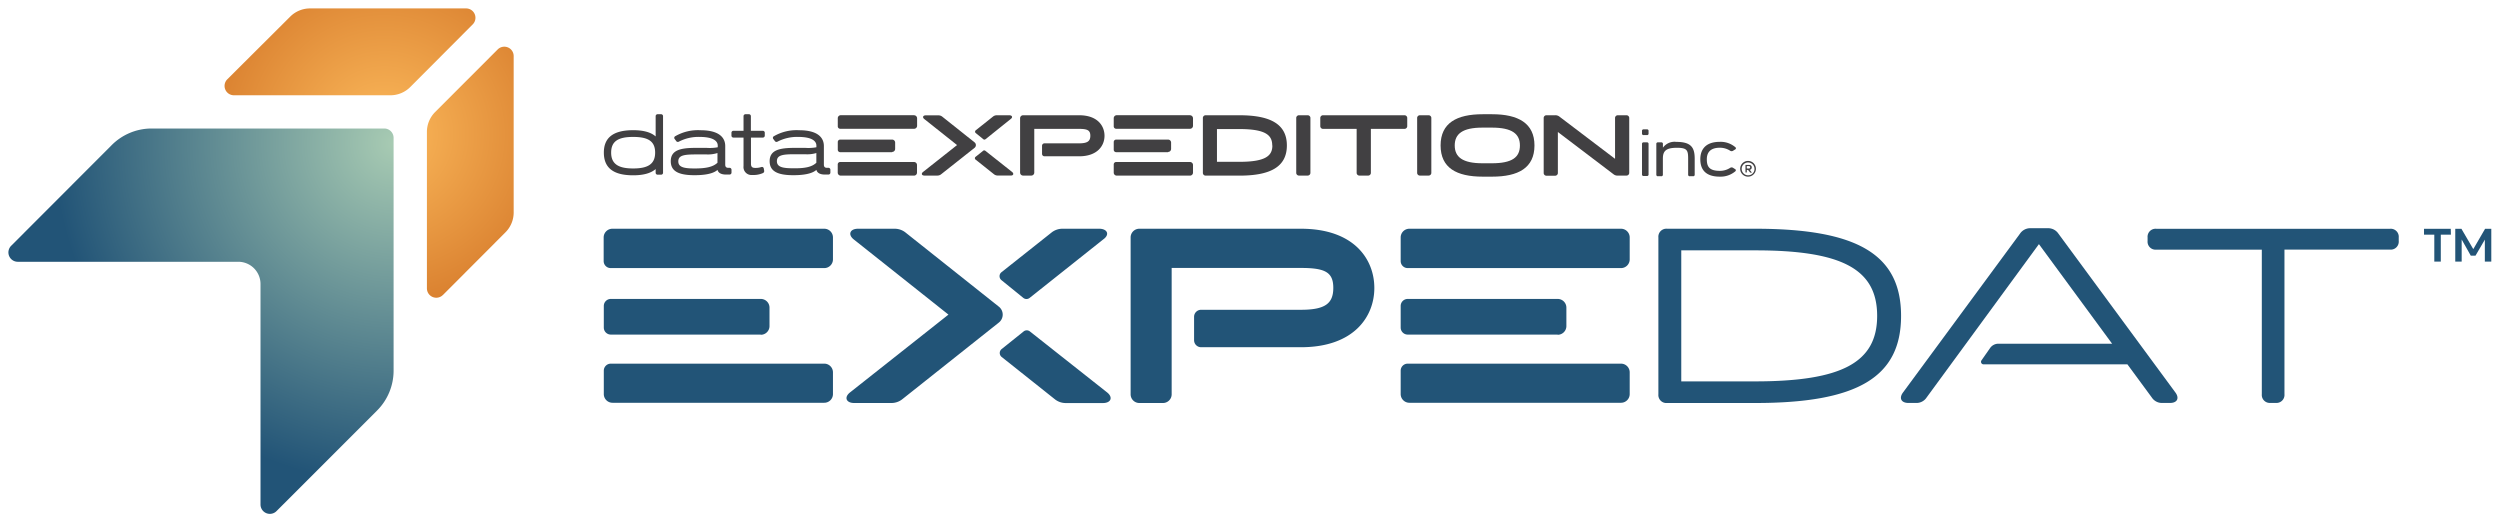
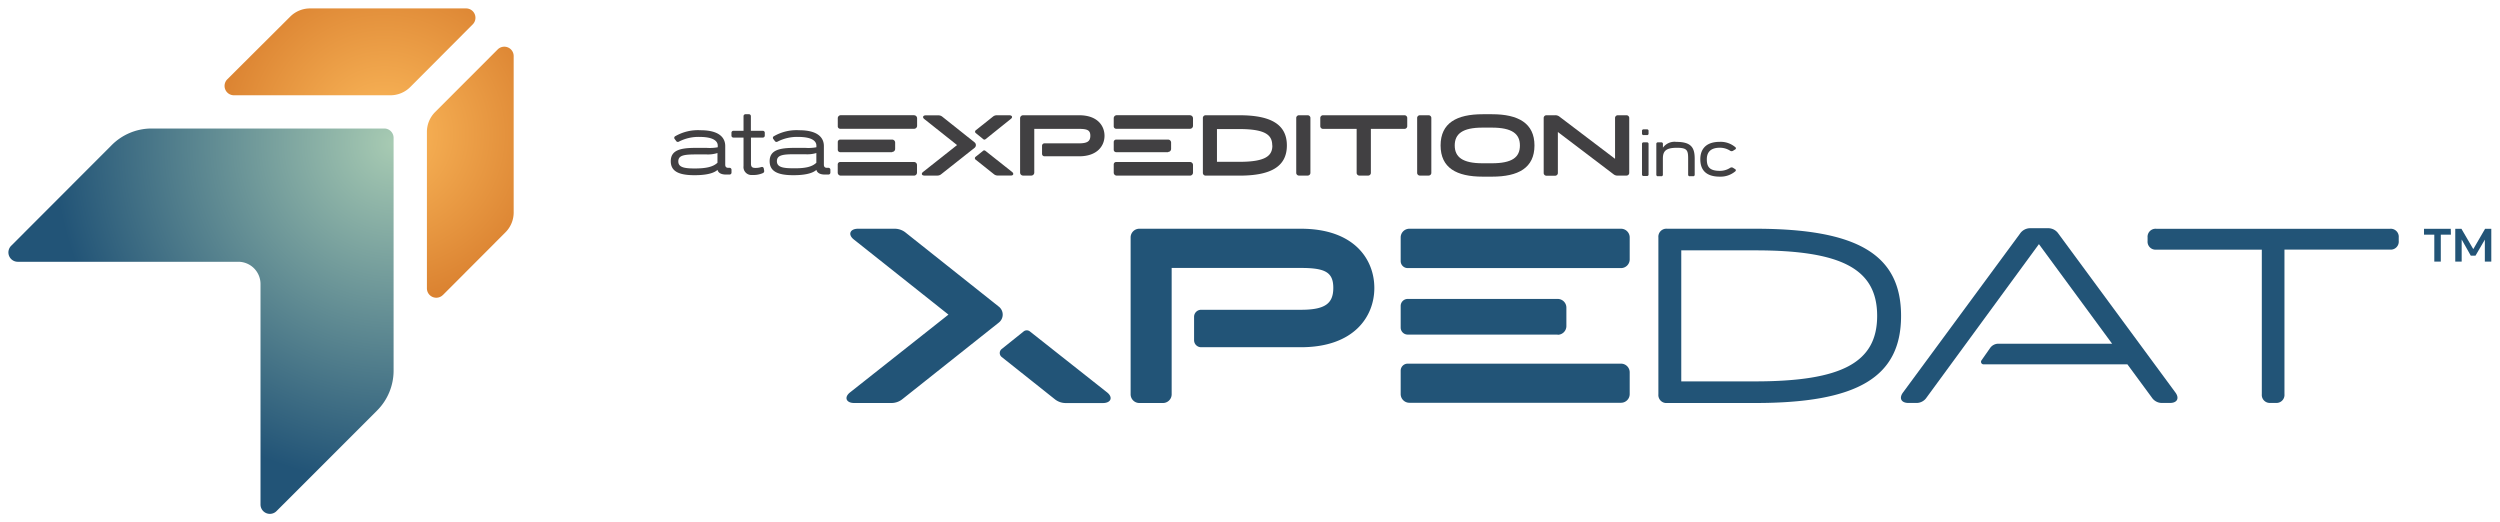
<svg xmlns="http://www.w3.org/2000/svg" id="Layer_1" data-name="Layer 1" viewBox="0 0 534.24 111.6">
  <defs>
    <style>.cls-1{fill:#225477;}.cls-2{fill:#414042;}.cls-3{fill:url(#radial-gradient);}.cls-4{fill:url(#radial-gradient-2);}</style>
    <radialGradient id="radial-gradient" cx="84.35" cy="30.57" r="72.88" gradientUnits="userSpaceOnUse">
      <stop offset="0" stop-color="#a8cbb3" />
      <stop offset="1" stop-color="#225477" />
    </radialGradient>
    <radialGradient id="radial-gradient-2" cx="82.13" cy="28.74" r="40.48" gradientTransform="translate(0 0.28) scale(1 0.99)" gradientUnits="userSpaceOnUse">
      <stop offset="0" stop-color="#fcba5c" />
      <stop offset="1" stop-color="#d77c2c" />
    </radialGradient>
  </defs>
  <title>dei_expedat_logo2016_hori_rgb</title>
  <path class="cls-1" d="M523.75,50.15h-2.16V55.9h-1.39V50.15H518V48.89h5.72Z" />
  <path class="cls-1" d="M526.05,51.18V55.9h-1.37v-7H526l2.53,4.34,2.52-4.34h1.33v7H531V51.21l-2,3.43h-1Z" />
  <path class="cls-1" d="M406.25,67.5c0,13.14-9.36,18.62-31.17,18.62H356.25a1.71,1.71,0,0,1-1.86-1.86V50.74a1.71,1.71,0,0,1,1.86-1.86h18.83C396.89,48.88,406.25,54.36,406.25,67.5Zm-5.11,0c0-10.05-7.61-14-26.06-14h-15.8v28h15.8C393.54,81.49,401.14,77.5,401.14,67.5Z" />
  <path class="cls-1" d="M512.6,50.74v.74a1.71,1.71,0,0,1-1.86,1.86H488.18v30.9a1.71,1.71,0,0,1-1.86,1.86H485.2a1.71,1.71,0,0,1-1.86-1.86V53.35H460.79a1.71,1.71,0,0,1-1.86-1.86v-.74a1.71,1.71,0,0,1,1.86-1.86h49.95A1.71,1.71,0,0,1,512.6,50.74Z" />
  <path class="cls-1" d="M439.88,49.94a2.63,2.63,0,0,0-2.34-1.17H434a2.63,2.63,0,0,0-2.34,1.17l-25,33.94c-.9,1.22-.37,2.23,1.17,2.23h1.65a2.58,2.58,0,0,0,2.23-1.17l24-32.77,15.64,21.28h-24.3a2.16,2.16,0,0,0-1.75.89L423.44,77a.54.54,0,0,0,.44.86h30.74l5.21,7.08a2.58,2.58,0,0,0,2.23,1.17h1.65c1.54,0,2.07-1,1.17-2.23Z" />
-   <path class="cls-1" d="M176.12,77.71H130.53a1.5,1.5,0,0,0-1.5,1.5v5a1.86,1.86,0,0,0,1.86,1.86h45.22A1.86,1.86,0,0,0,178,84.25V79.57A1.86,1.86,0,0,0,176.12,77.71Zm0-28.83H130.9A1.86,1.86,0,0,0,129,50.74v5.05a1.5,1.5,0,0,0,1.5,1.5h45.59A1.86,1.86,0,0,0,178,55.42V50.74A1.86,1.86,0,0,0,176.11,48.88ZM162.58,71.54a1.86,1.86,0,0,0,1.86-1.86V65.74a1.86,1.86,0,0,0-1.86-1.86H130.53a1.5,1.5,0,0,0-1.5,1.5V70a1.5,1.5,0,0,0,1.5,1.5h32.05Z" />
  <path class="cls-1" d="M346.4,77.71H300.82a1.5,1.5,0,0,0-1.5,1.5v5a1.86,1.86,0,0,0,1.86,1.86H346.4a1.86,1.86,0,0,0,1.86-1.86V79.57A1.86,1.86,0,0,0,346.4,77.71Zm0-28.83H301.18a1.86,1.86,0,0,0-1.86,1.86v5.05a1.5,1.5,0,0,0,1.5,1.5H346.4a1.86,1.86,0,0,0,1.86-1.86V50.74A1.86,1.86,0,0,0,346.4,48.88ZM332.87,71.54a1.86,1.86,0,0,0,1.86-1.86V65.74a1.86,1.86,0,0,0-1.86-1.86H300.82a1.5,1.5,0,0,0-1.5,1.5V70a1.5,1.5,0,0,0,1.5,1.5h32.05Z" />
-   <path class="cls-1" d="M234.9,48.88H227a3.73,3.73,0,0,0-2.34.85L214,58.18a1.08,1.08,0,0,0,0,1.68l4.68,3.8a1.08,1.08,0,0,0,1.35,0l15.74-12.51C237.24,50.1,236.6,48.88,234.9,48.88Z" />
  <path class="cls-1" d="M236.55,83.83l-16.46-13a1.08,1.08,0,0,0-1.35,0l-4.69,3.76a1.08,1.08,0,0,0,0,1.69l11.32,9a3.71,3.71,0,0,0,2.34.85h8C237.4,86.12,237.93,84.9,236.55,83.83Z" />
  <path class="cls-1" d="M192.87,85.27a3.72,3.72,0,0,1-2.34.85h-8c-1.7,0-2.23-1.22-.85-2.29l21-16.6L182.45,51.17c-1.33-1.06-.8-2.29.9-2.29h7.87a3.72,3.72,0,0,1,2.34.85l19.9,15.81a2.16,2.16,0,0,1,0,3.38Z" />
  <path class="cls-1" d="M278,48.88H243.47a1.86,1.86,0,0,0-1.86,1.86V84.26a1.86,1.86,0,0,0,1.86,1.86h5.05a1.86,1.86,0,0,0,1.86-1.86v-27H278c5.16,0,6.92.9,6.92,4.26s-1.76,4.68-6.92,4.68H256.67a1.5,1.5,0,0,0-1.5,1.5v5a1.5,1.5,0,0,0,1.5,1.5H278c11.33,0,15.69-6.54,15.69-12.66S289.38,48.88,278,48.88Z" />
-   <path class="cls-2" d="M141.69,24.87v12a.42.42,0,0,1-.46.46h-.66a.42.42,0,0,1-.46-.46v-.74c-1,.85-2.51,1.33-4.81,1.33-4.46,0-6.25-1.77-6.26-4.83s1.81-4.81,6.26-4.81c2.3,0,3.85.48,4.81,1.34V24.87a.42.42,0,0,1,.46-.46h.66A.42.42,0,0,1,141.69,24.87ZM140,32.61c0-2.49-1.58-3.35-4.7-3.35s-4.7.88-4.7,3.35S132.2,36,135.3,36,140,35.11,140,32.61Z" />
  <path class="cls-2" d="M156.32,36.31v.53a.42.42,0,0,1-.46.46h-.74c-1.05,0-1.64-.39-1.79-1-1,.92-3.1,1.14-4.92,1.14-3.52,0-5.07-.92-5.07-3,0-2.43,2.23-2.84,5.34-2.84H151a9.38,9.38,0,0,0,2.38-.13v-.35c0-1-1-1.86-3.87-1.86a9.07,9.07,0,0,0-4.42,1,.44.44,0,0,1-.63-.18l-.28-.37a.39.39,0,0,1,.13-.61,9.66,9.66,0,0,1,5.38-1.27c4.5,0,5.29,2,5.29,3.37v4c0,.44.22.66.63.66h.29A.42.42,0,0,1,156.32,36.31Zm-3-1.55V32.7A6.67,6.67,0,0,1,151,33h-2.27c-2.58,0-3.78.2-3.78,1.49s1.34,1.51,3.5,1.51C151,36,152.43,35.63,153.34,34.76Z" />
  <path class="cls-2" d="M163.43,28.41v.53a.42.42,0,0,1-.46.46h-2.49V35c0,.66.29.88.88.88a3.85,3.85,0,0,0,1.29-.17c.29-.09.5,0,.57.31l.06.37A.47.47,0,0,1,163,37a5,5,0,0,1-2.23.39,1.7,1.7,0,0,1-1.88-1.9V29.4h-2.12a.42.42,0,0,1-.46-.46v-.53a.42.42,0,0,1,.46-.46h2.12V24.87a.42.42,0,0,1,.46-.46H160a.42.42,0,0,1,.46.46v3.08H163A.42.42,0,0,1,163.43,28.41Z" />
  <path class="cls-2" d="M177.45,36.31v.53a.42.42,0,0,1-.46.46h-.74c-1.05,0-1.64-.39-1.79-1-1,.92-3.1,1.14-4.92,1.14-3.52,0-5.07-.92-5.07-3,0-2.43,2.23-2.84,5.34-2.84h2.27a9.38,9.38,0,0,0,2.38-.13v-.35c0-1-1-1.86-3.87-1.86a9.07,9.07,0,0,0-4.42,1,.44.44,0,0,1-.63-.18l-.28-.37a.39.39,0,0,1,.13-.61,9.66,9.66,0,0,1,5.38-1.27c4.5,0,5.29,2,5.29,3.37v4c0,.44.22.66.63.66H177A.42.42,0,0,1,177.45,36.31Zm-3-1.55V32.7a6.67,6.67,0,0,1-2.38.26h-2.27c-2.58,0-3.78.2-3.78,1.49s1.34,1.51,3.5,1.51C172.17,36,173.57,35.63,174.47,34.76Z" />
  <path class="cls-2" d="M275,31.08c0,4.59-3.56,6.45-10.11,6.45h-7.2a.59.59,0,0,1-.64-.64V25.28a.59.59,0,0,1,.64-.65h7.2C271.48,24.63,275,26.53,275,31.08Zm-3.13,0c0-2.12-1.27-3.5-7-3.5h-4.81v7h4.81C270.63,34.58,271.9,33.2,271.9,31.08Z" />
  <path class="cls-2" d="M277,36.88V25.28a.59.59,0,0,1,.64-.65h1.75a.59.59,0,0,1,.64.65V36.88a.59.59,0,0,1-.64.64h-1.75A.59.59,0,0,1,277,36.88Z" />
  <path class="cls-2" d="M300.72,25.28V26.9a.59.59,0,0,1-.64.64h-7.13v9.34a.59.59,0,0,1-.65.64h-1.75a.59.59,0,0,1-.64-.64V27.54h-7.13a.59.59,0,0,1-.64-.64V25.28a.59.59,0,0,1,.64-.65h17.3A.59.59,0,0,1,300.72,25.28Z" />
  <path class="cls-2" d="M302.84,36.88V25.28a.59.59,0,0,1,.64-.65h1.75a.59.59,0,0,1,.64.65V36.88a.59.59,0,0,1-.64.64h-1.75A.59.59,0,0,1,302.84,36.88Z" />
  <path class="cls-2" d="M327.91,31.08c0,4.81-3.46,6.67-9.06,6.67h-2c-5.58,0-9-1.86-9-6.67s3.46-6.67,9-6.67h2C324.45,24.41,327.91,26.34,327.91,31.08Zm-3.11,0c0-2.47-1.66-3.81-6-3.81h-2c-4.27,0-5.93,1.34-5.93,3.81s1.66,3.81,5.93,3.81h2C323.14,34.89,324.8,33.62,324.8,31.08Z" />
  <path class="cls-2" d="M348.16,25.28V36.88a.59.59,0,0,1-.64.64h-1.75a1.34,1.34,0,0,1-1-.31l-11.86-9v8.7a.59.59,0,0,1-.64.64h-1.75a.59.59,0,0,1-.64-.64V25.28a.59.59,0,0,1,.64-.65h1.75a1.4,1.4,0,0,1,1,.31l11.86,9V25.28a.59.59,0,0,1,.64-.65h1.75A.59.59,0,0,1,348.16,25.28Z" />
  <path class="cls-2" d="M230.63,24.63h-12a.64.64,0,0,0-.64.64V36.88a.64.64,0,0,0,.64.64h1.75a.64.64,0,0,0,.64-.64V27.54h9.58c1.79,0,2.4.31,2.4,1.47s-.61,1.62-2.4,1.62h-7.4a.52.52,0,0,0-.52.52v1.73a.52.52,0,0,0,.52.52h7.4c3.92,0,5.43-2.27,5.43-4.38S234.55,24.63,230.63,24.63Z" />
  <path class="cls-2" d="M195.33,34.62H179.54a.52.52,0,0,0-.52.52v1.75a.64.64,0,0,0,.64.64h15.66a.64.64,0,0,0,.64-.64V35.26A.64.64,0,0,0,195.33,34.62Zm0-10H179.67a.64.64,0,0,0-.64.64V27a.52.52,0,0,0,.52.52h15.79a.64.64,0,0,0,.64-.64V25.28A.65.65,0,0,0,195.32,24.63Zm-4.69,7.85a.65.65,0,0,0,.65-.65V30.47a.64.64,0,0,0-.64-.64h-11.1a.52.52,0,0,0-.52.52V32a.52.52,0,0,0,.52.52h11.1Z" />
  <path class="cls-2" d="M215.68,24.63H213a1.29,1.29,0,0,0-.81.29l-3.68,2.93a.37.37,0,0,0,0,.58l1.62,1.32a.37.37,0,0,0,.47,0L216,25.42C216.5,25.05,216.27,24.63,215.68,24.63Z" />
  <path class="cls-2" d="M216.26,36.73l-5.7-4.51a.37.37,0,0,0-.47,0l-1.62,1.3a.37.37,0,0,0,0,.58l3.92,3.12a1.29,1.29,0,0,0,.81.29H216C216.55,37.53,216.73,37.1,216.26,36.73Z" />
  <path class="cls-2" d="M201.13,37.23a1.29,1.29,0,0,1-.81.29h-2.76c-.59,0-.77-.42-.29-.79L204.52,31l-7-5.56c-.46-.37-.28-.79.31-.79h2.73a1.29,1.29,0,0,1,.81.29l6.89,5.48a.75.75,0,0,1,0,1.17Z" />
  <path class="cls-2" d="M254.3,34.62H238.52a.52.52,0,0,0-.52.52v1.75a.64.64,0,0,0,.64.64H254.3a.64.64,0,0,0,.64-.64V35.26A.64.64,0,0,0,254.3,34.62Zm0-10H238.64a.64.64,0,0,0-.64.64V27a.52.52,0,0,0,.52.52H254.3a.64.64,0,0,0,.64-.64V25.28A.65.65,0,0,0,254.3,24.63Zm-4.69,7.85a.65.65,0,0,0,.65-.65V30.47a.64.64,0,0,0-.64-.64h-11.1a.52.52,0,0,0-.52.52V32a.52.52,0,0,0,.52.52h11.1Z" />
  <path class="cls-2" d="M352.29,28v.51a.32.32,0,0,1-.36.36h-.68a.32.32,0,0,1-.36-.36V28a.32.32,0,0,1,.36-.36h.68A.32.32,0,0,1,352.29,28Zm0,2.73v6.52a.32.32,0,0,1-.36.36h-.68a.32.32,0,0,1-.36-.36V30.78a.32.32,0,0,1,.36-.36h.68A.32.32,0,0,1,352.29,30.78Z" />
  <path class="cls-2" d="M362.15,33.91v3.39a.32.32,0,0,1-.36.36h-.68a.32.32,0,0,1-.36-.36V33.91c0-1.79-.21-2.33-2.4-2.33-2.42,0-3,.75-3,2.33v3.39a.32.32,0,0,1-.36.36h-.68a.32.32,0,0,1-.36-.36V30.78a.32.32,0,0,1,.36-.36H355a.32.32,0,0,1,.36.36v.78a3.06,3.06,0,0,1,2.87-1.24C361.42,30.32,362.15,31.56,362.15,33.91Z" />
  <path class="cls-2" d="M370.83,36.61a4.88,4.88,0,0,1-3.31,1.14c-3.49,0-4.17-2-4.17-3.73,0-1.57.68-3.71,4.17-3.71a4.82,4.82,0,0,1,3.31,1.14.28.28,0,0,1-.06.5l-.43.27a.56.56,0,0,1-.6,0,4,4,0,0,0-2.23-.65c-2.32,0-2.77,1.35-2.77,2.46,0,1.49.45,2.48,2.77,2.48a4,4,0,0,0,2.23-.65.56.56,0,0,1,.6,0l.43.27A.28.28,0,0,1,370.83,36.61Z" />
-   <path class="cls-2" d="M375.23,36.07a1.68,1.68,0,1,1-1.67-1.68A1.67,1.67,0,0,1,375.23,36.07Zm-.3,0a1.37,1.37,0,1,0-1.37,1.39A1.35,1.35,0,0,0,374.93,36.07Zm-1.65.79H373V35.24h.73c.4,0,.61.21.61.52a.51.51,0,0,1-.43.53l.47.59H374l-.44-.57h-.27Zm.41-.84c.21,0,.31-.09.31-.27s-.1-.26-.31-.26h-.41V36Z" />
  <path class="cls-3" d="M80.58,87.73,59.1,109.21a2,2,0,0,1-3.43-1.42V60.69a4.75,4.75,0,0,0-4.75-4.75H3.83A2,2,0,0,1,2.4,52.51L23.88,31a12.07,12.07,0,0,1,8.53-3.54H82.11a2,2,0,0,1,2,2V79.19A12.07,12.07,0,0,1,80.58,87.73Z" />
  <path class="cls-4" d="M87.68,18.59,101,5.23A2,2,0,0,0,99.62,1.8H66.22A6,6,0,0,0,62,3.57L48.59,16.93A2,2,0,0,0,50,20.36h33.4A6,6,0,0,0,87.68,18.59Zm7,44.42L108,49.66a6,6,0,0,0,1.77-4.27V12a2,2,0,0,0-3.43-1.42L93,23.93a6,6,0,0,0-1.77,4.27v33.4A2,2,0,0,0,94.68,63Z" />
</svg>